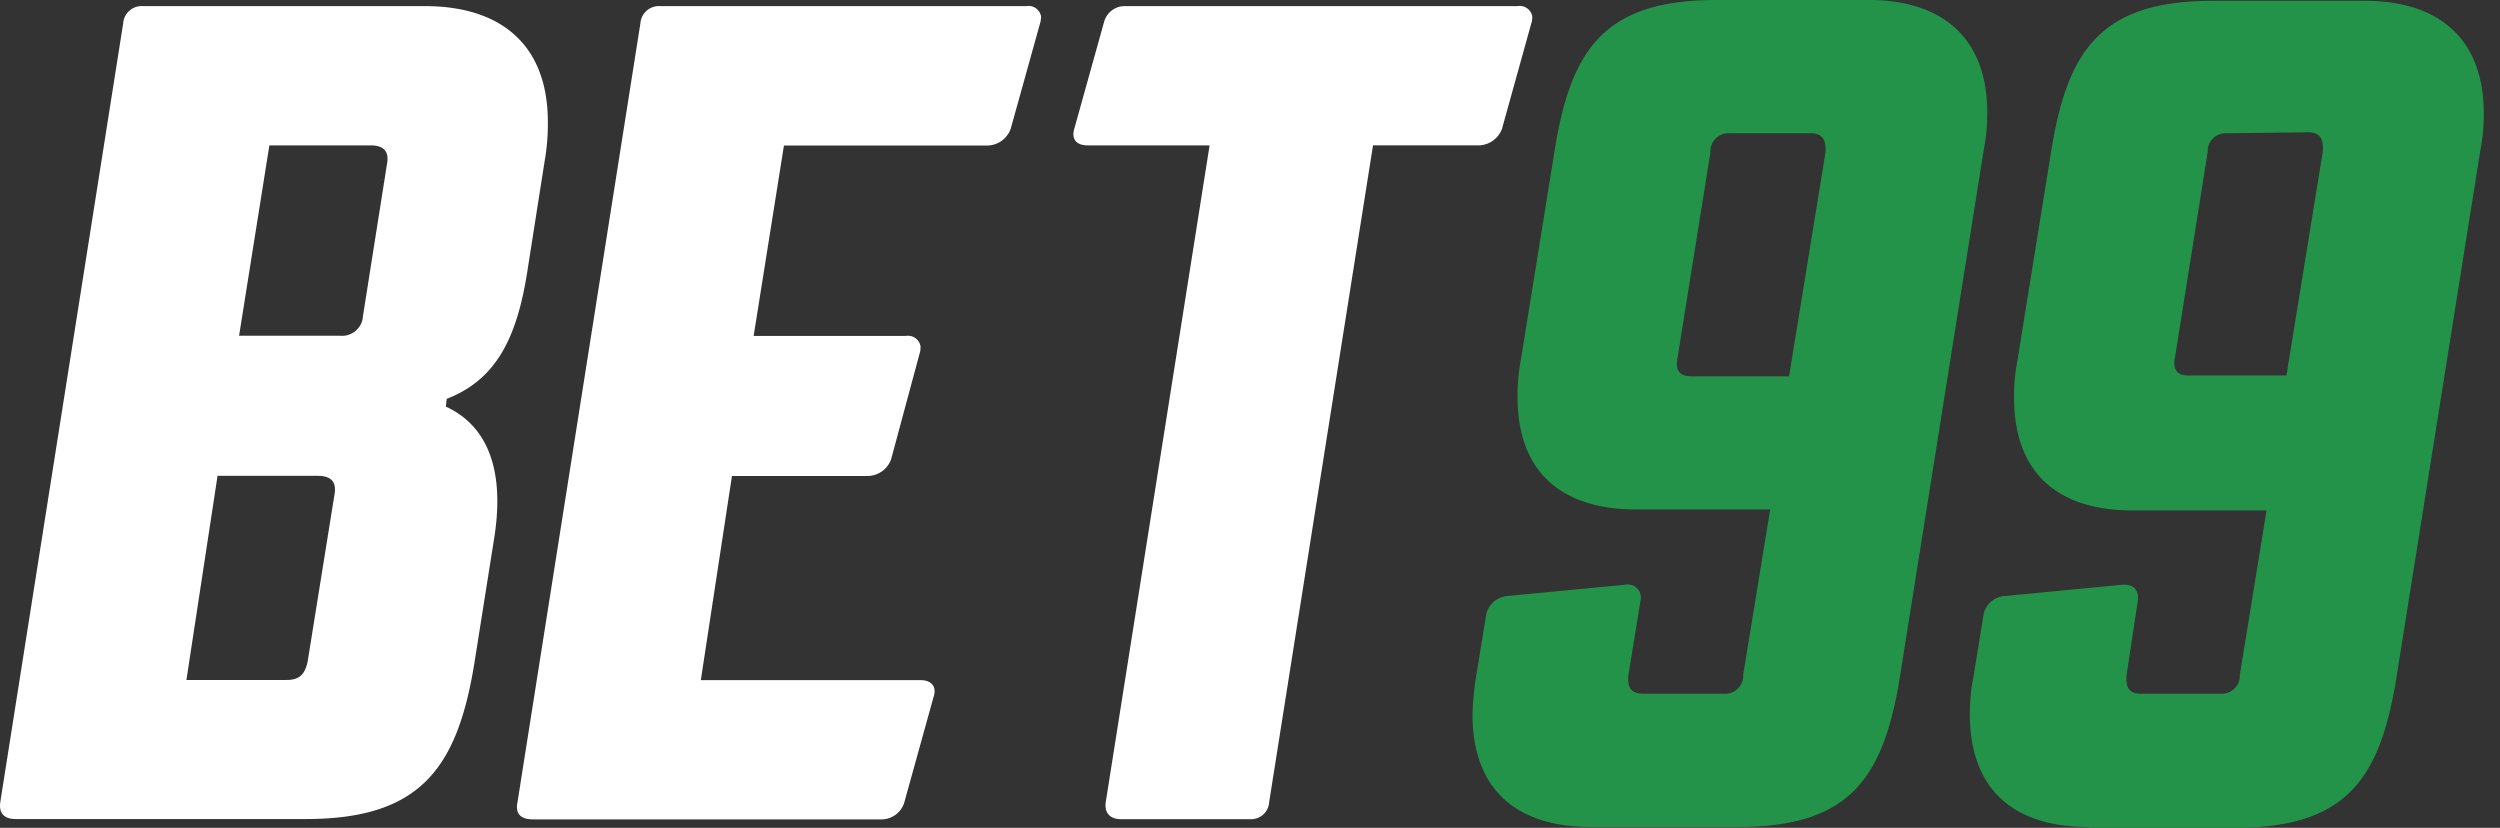
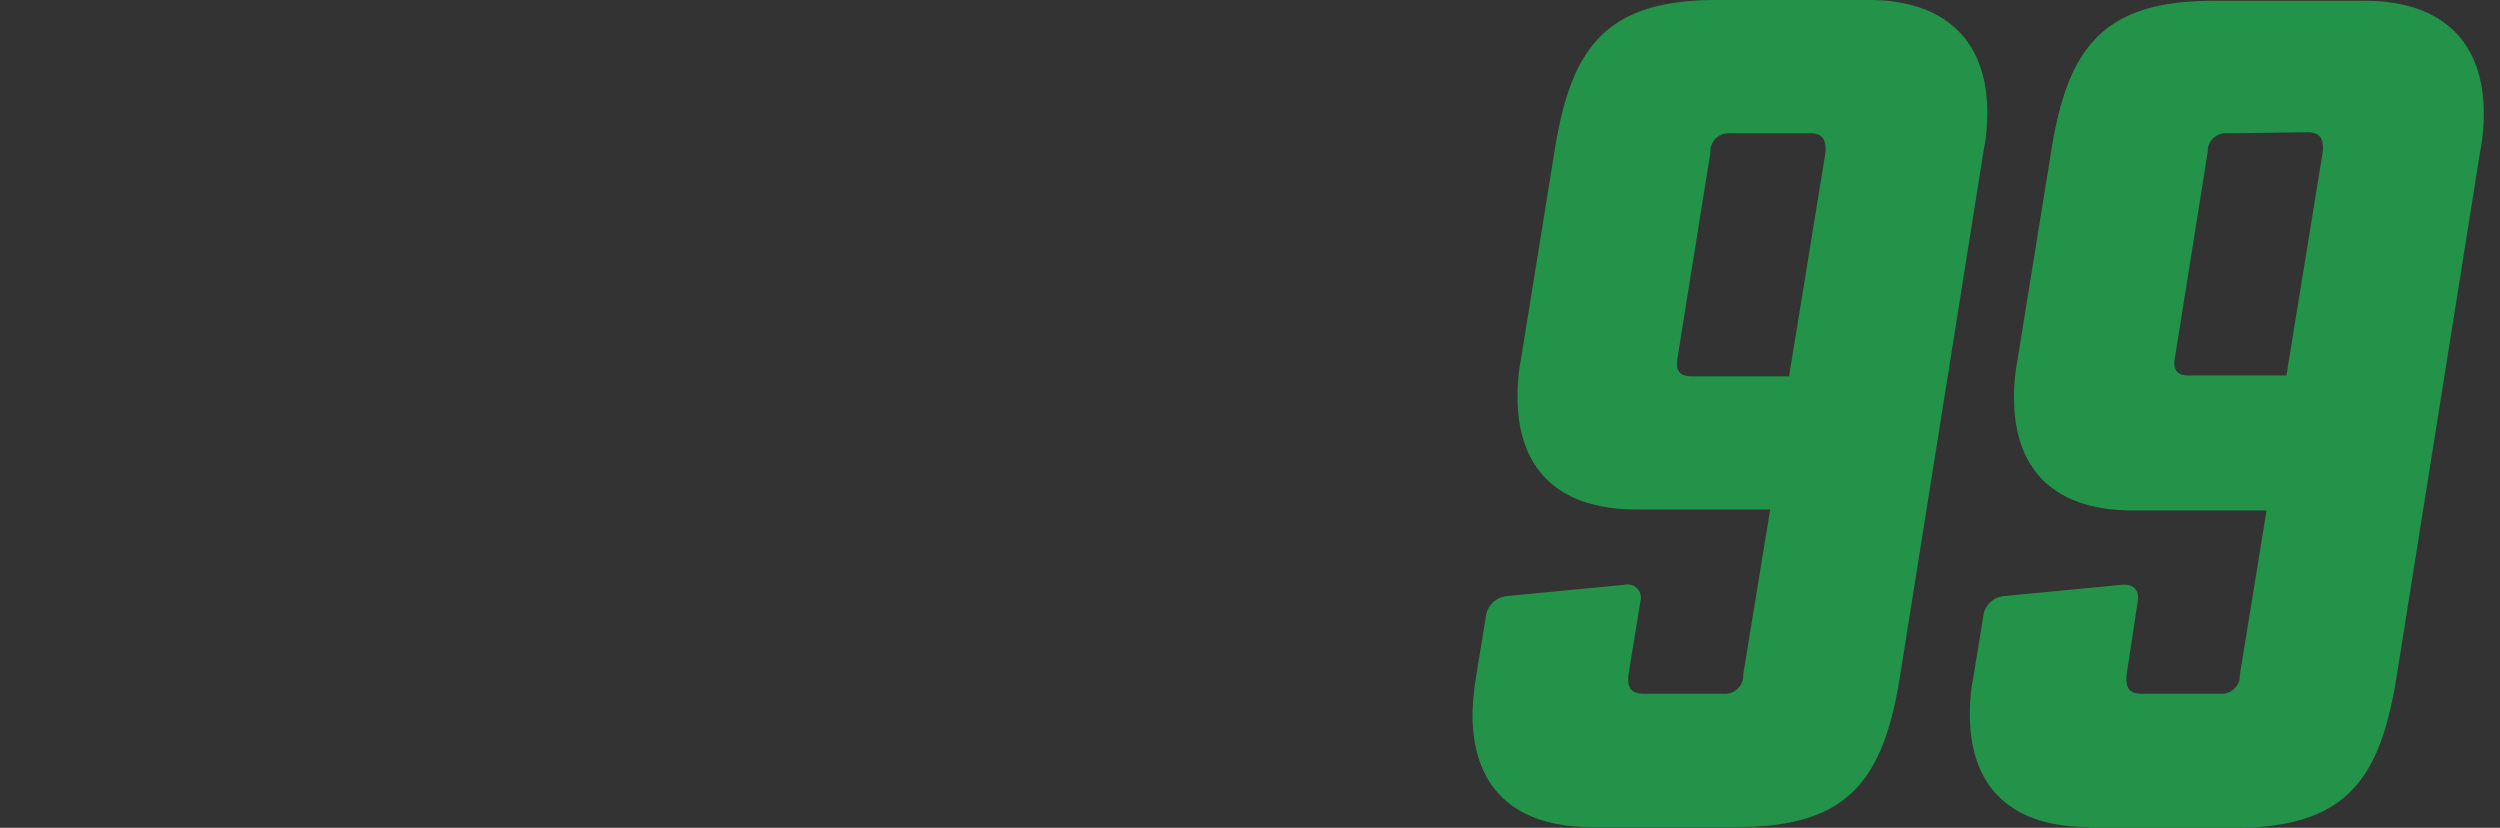
<svg xmlns="http://www.w3.org/2000/svg" width="151" height="50" viewBox="0 0 151 50" fill="none">
  <rect x="0" y="0" width="151" height="50" fill="#333333" stroke="none" />
-   <path d="M25.67.37c4.55 0 7.42 2.3 7.42 7 .01.8-.06 1.6-.2 2.4l-1.05 6.69c-.63 3.97-1.88 6.48-4.86 7.63l-.05.47c2.4 1.1 3.6 3.65 2.92 7.94l-1.2 7.57c-1.04 6.38-3.3 9.4-10.19 9.4H.96c-.73 0-1.04-.36-.94-1.04L7.44 1.41A1.12 1.12 0 0 1 8.64.37h17.03ZM19.2 28.74h-6.06l-1.88 12.33h6.06c.79 0 1.1-.37 1.26-1.1l1.62-10.08c.15-.79-.21-1.15-1-1.15ZM16.27 8.78l-1.83 11.5h6.11a1.27 1.27 0 0 0 1.36-1.05v-.06l1.46-9.24c.16-.79-.2-1.15-.99-1.15h-6.11ZM31.26 48.43l7.42-47.02a1.12 1.12 0 0 1 1.2-1.04h22.1a.77.77 0 0 1 .9.62c0 .14-.02.29-.06.42L61.04 7.8a1.53 1.53 0 0 1-1.4.99H47.35l-1.83 11.5h9.2a.77.77 0 0 1 .88.62c0 .14 0 .28-.05.42l-1.73 6.42a1.53 1.53 0 0 1-1.4 1h-8.21l-1.88 12.33H55.6c.68 0 1 .41.78 1.04l-1.77 6.38a1.45 1.45 0 0 1-1.3.99H32.2c-.73 0-1.1-.32-.94-1.05ZM65.7 8.78c-.74 0-1-.42-.8-1.05l1.79-6.42a1.29 1.29 0 0 1 1.3-.94h23.67a.77.77 0 0 1 .89.62c0 .14-.01.29-.06.42l-1.77 6.37a1.53 1.53 0 0 1-1.41 1h-6.38l-6.27 39.65a1.1 1.1 0 0 1-1.15 1.05h-7.78c-.68 0-1.04-.37-.94-1.05l6.27-39.65h-7.37Z" fill="#fff" />
  <path d="M96.1 49.95c-4.44 0-7.16-2.2-7.16-6.8.02-.75.09-1.5.21-2.24l.63-3.87A1.45 1.45 0 0 1 91.03 36l7.1-.68a.8.8 0 0 1 .95 1l-.73 4.48c-.06.79.2 1.1.94 1.1h4.8a1.1 1.1 0 0 0 1.2-1v-.15l1.63-9.98h-8.1c-4.44 0-7.16-2.2-7.16-6.79-.01-.75.06-1.5.2-2.25l2.05-12.7C94.9 2.88 96.99 0 103.68 0h9.2c4.33 0 7.15 2.2 7.15 6.8 0 .75-.06 1.5-.21 2.24l-5.07 31.87c-1 6.16-3.08 9.04-9.77 9.04H96.1Zm8.41-41.9a1.1 1.1 0 0 0-1.2.99v.16l-1.99 12.43c-.15.78.16 1.1.84 1.1h5.9l2.2-13.53c.05-.79-.21-1.15-.89-1.15h-4.86ZM126.14 49.95c-4.44 0-7.16-2.2-7.16-6.8 0-.75.06-1.5.21-2.24l.63-3.87a1.4 1.4 0 0 1 1.25-1.04l7.1-.68c.74-.05 1.05.36.95 1l-.68 4.48c-.05.79.2 1.1.89 1.1h4.75a1.1 1.1 0 0 0 1.2-.94v-.16l1.62-9.97h-8.1c-4.44 0-7.15-2.2-7.15-6.8-.01-.75.06-1.5.2-2.24l2.05-12.7c.99-6.16 3.08-9.04 9.76-9.04h9.2c4.34 0 7.16 2.2 7.16 6.8 0 .75-.06 1.5-.21 2.24l-5.07 31.87c-1 6.17-3.08 9.04-9.77 9.04h-8.83v-.05Zm8.41-41.9a1.1 1.1 0 0 0-1.2.94v.15l-1.98 12.44c-.16.78.15 1.1.83 1.1h5.9l2.2-13.54c.05-.78-.2-1.15-.89-1.15l-4.86.06Z" fill="#23934A" />
</svg>